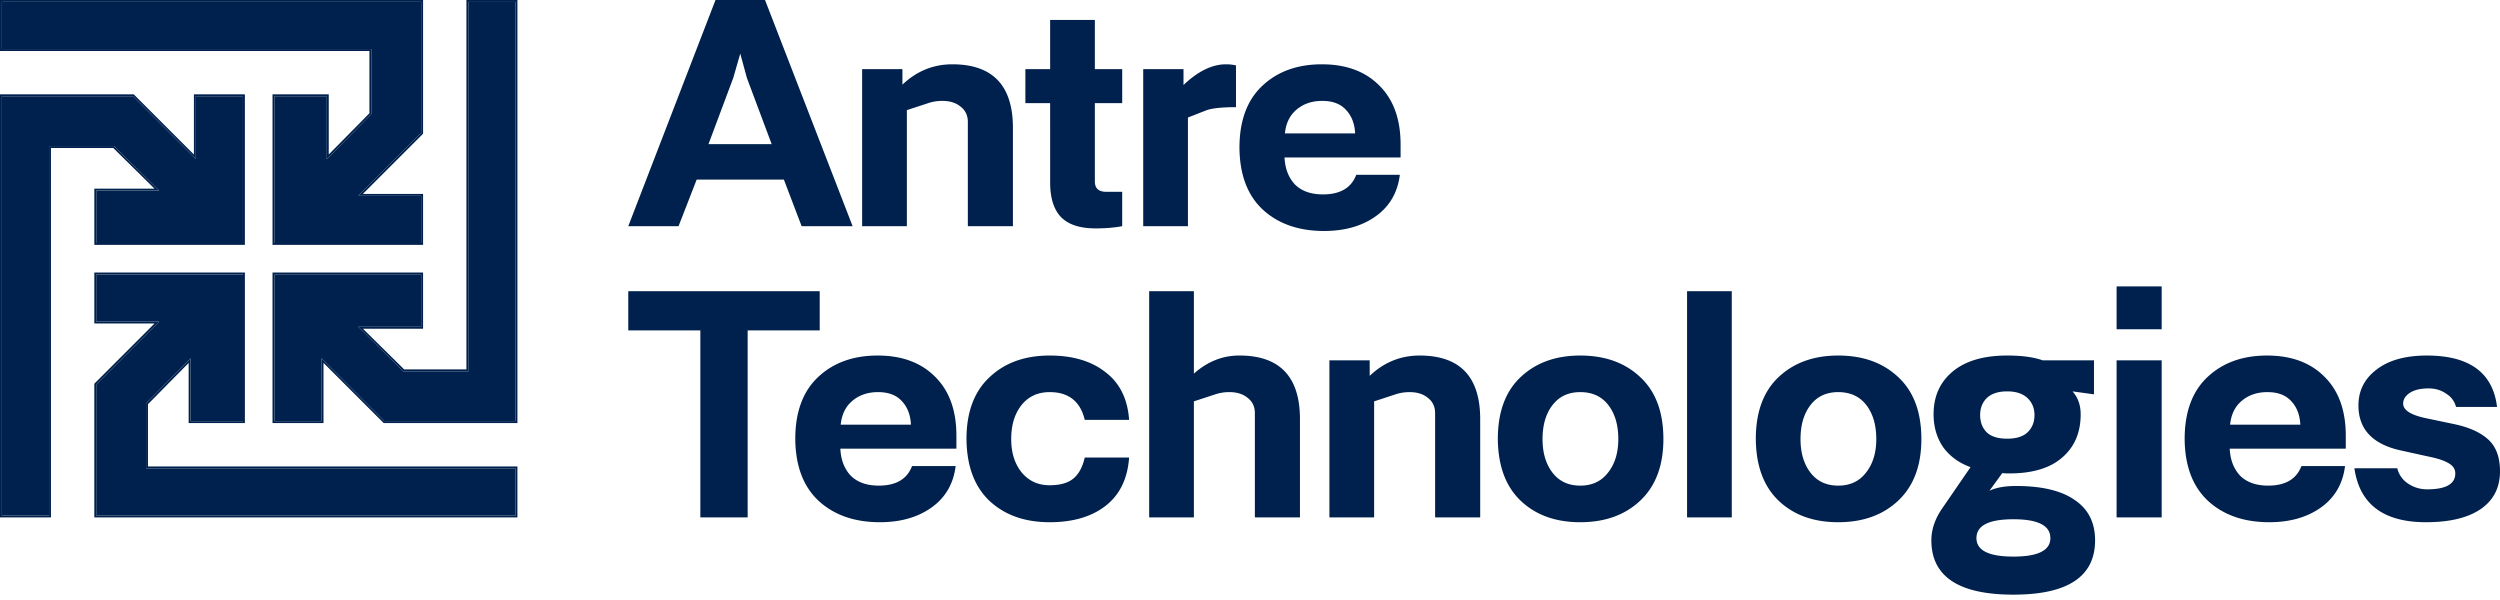
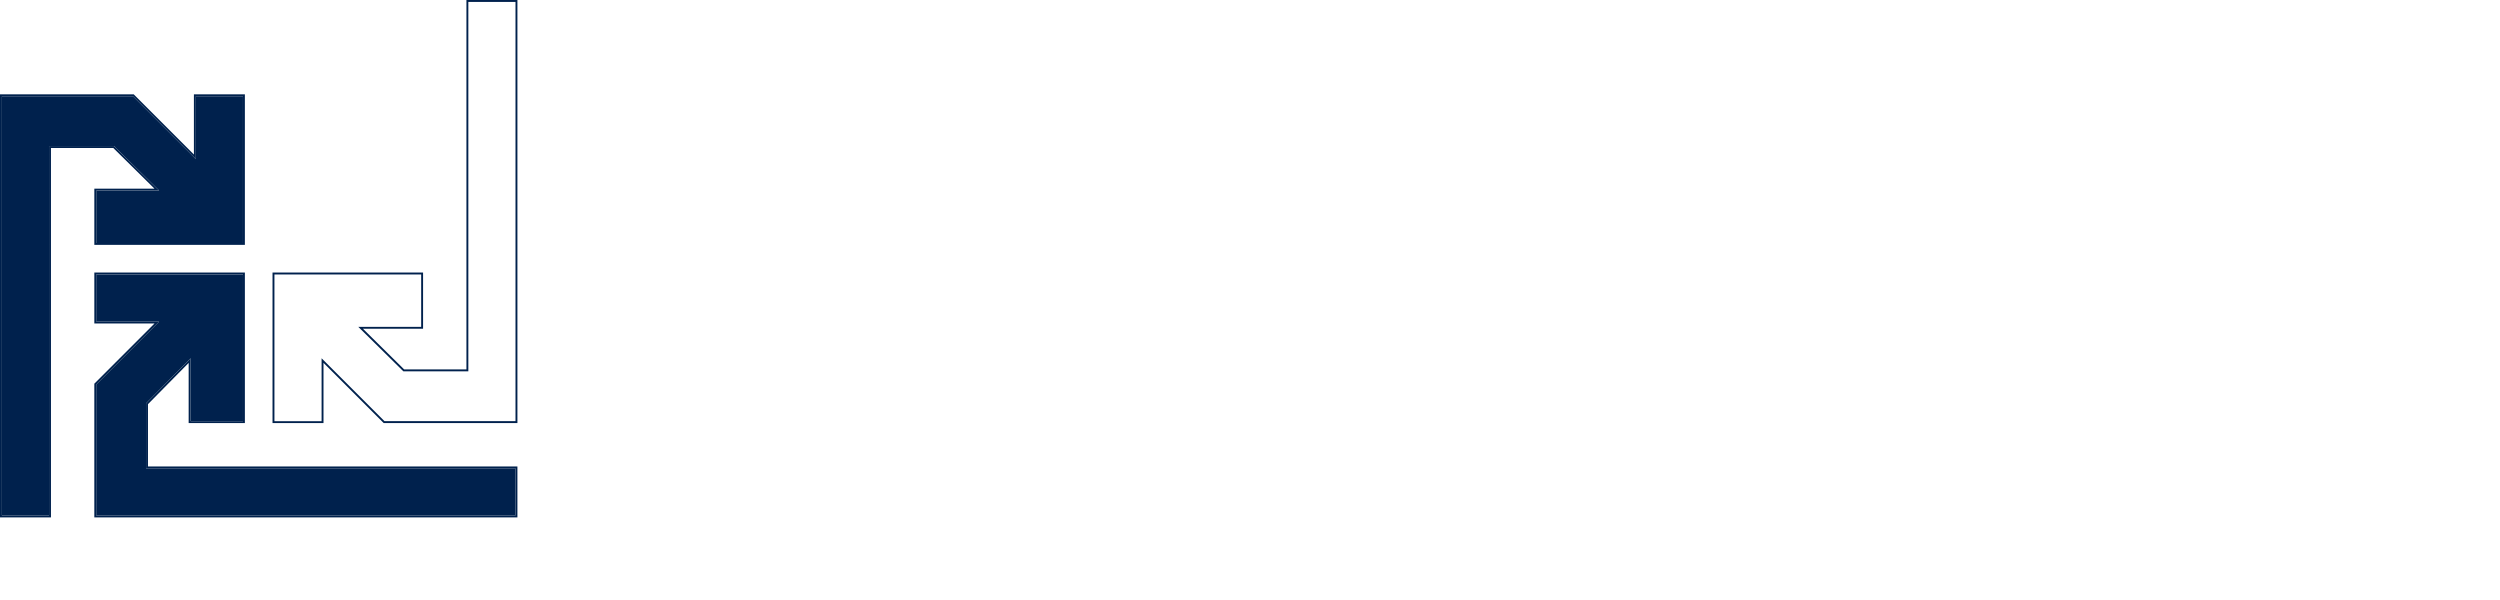
<svg xmlns="http://www.w3.org/2000/svg" width="229" height="55" fill="none">
-   <path fill="#00214D" d="M38.58 17.936v4.32H25.137V8.817h4.8v5.76l4.076-4.13V4.494H.174V.175H38.58v12l-5.76 5.761h5.76z" />
-   <path fill="#00214D" fill-rule="evenodd" d="M38.754 22.431h-13.79V8.641h5.149v5.51l3.727-3.777V4.669H0V0h38.754v12.248l-5.515 5.514h5.515v4.67zm-5.935-4.495 5.76-5.76V.174H.175v4.32h33.839v5.951l-4.076 4.131v-5.76h-4.8v13.44h13.441v-4.32h-5.76z" clip-rule="evenodd" />
  <path fill="#00214D" d="M8.815 29.458v-4.32h13.442v13.44h-4.8v-5.76l-4.077 4.13V42.9h33.84v4.32H8.815v-12l5.76-5.761h-5.76z" />
  <path fill="#00214D" fill-rule="evenodd" d="M8.64 24.963h13.791v13.79h-5.15v-5.51l-3.726 3.777v5.705h33.839v4.669H8.64V35.146l5.514-5.514H8.641v-4.67zm5.936 4.495-5.76 5.76V47.22H47.22V42.9H13.38v-5.951l4.076-4.13v5.76h4.8V25.137H8.817v4.32h5.76z" clip-rule="evenodd" />
  <path fill="#00214D" d="M17.936 8.815h4.32v13.442H8.817v-4.8h5.76l-4.13-4.076H4.494V47.22H.175V8.815h12l5.761 5.76v-5.76z" />
  <path fill="#00214D" fill-rule="evenodd" d="M22.431 8.641v13.79H8.641v-5.149h5.51l-3.777-3.727H4.669v33.839H0V8.641h12.248l5.514 5.514V8.641h4.67zm-4.495 5.935-5.76-5.76H.174V47.22h4.32V13.38h5.951l4.13 4.076h-5.76v4.8h13.442V8.817h-4.32v5.76z" clip-rule="evenodd" />
-   <path fill="#00214D" d="M29.458 38.579h-4.32V25.137h13.441v4.8h-5.76l4.13 4.076h5.95V.174h4.321V38.58h-12l-5.76-5.76v5.76z" />
  <path fill="#00214D" fill-rule="evenodd" d="M24.963 38.753v-13.79h13.79v5.149h-5.51l3.778 3.727h5.704V0h4.67v38.753H35.147l-5.515-5.514v5.514h-4.669zm4.495-5.935 5.76 5.76H47.22V.175H42.9v33.84h-5.95l-4.132-4.076h5.761v-4.8H25.138v13.44h4.32v-5.76z" clip-rule="evenodd" />
-   <path fill="#00214D" d="M62.154 20.718H57.55L65.54 0h4.536L78.1 20.718h-4.671l-1.625-4.265h-7.99l-1.659 4.265zm5.01-13.575-2.267 6.06h5.788l-2.268-6.06-.609-2.234-.643 2.234zm15.904 13.575h-4.096V6.331h3.69v1.421c1.309-1.24 2.832-1.862 4.57-1.862 3.701 0 5.552 1.941 5.552 5.823v9.005h-4.13v-9.546c0-.587-.215-1.05-.643-1.388-.43-.362-.993-.542-1.693-.542-.451 0-.88.068-1.286.203l-1.964.643v10.63zm17.289.203c-1.445 0-2.505-.35-3.182-1.05-.655-.699-.982-1.748-.982-3.147V9.445h-2.268V6.331h2.268V1.828h4.096v4.503h2.505v3.114h-2.505v7.177c0 .632.35.948 1.05.948h1.455v3.148c-.722.136-1.534.203-2.437.203zm8.458-.203h-4.096V6.331h3.69v1.455c1.331-1.264 2.629-1.896 3.893-1.896.316 0 .621.034.914.102v3.825c-1.241 0-2.133.09-2.674.271l-1.727.677v9.953zm12.471.44c-2.325 0-4.198-.654-5.62-1.963-1.399-1.31-2.11-3.194-2.132-5.654 0-2.46.688-4.344 2.065-5.653 1.399-1.332 3.227-1.998 5.484-1.998 2.212 0 3.961.644 5.247 1.93 1.309 1.287 1.964 3.092 1.964 5.417v1.184h-10.63c.045 1.016.361 1.84.948 2.472.609.61 1.467.914 2.572.914 1.58 0 2.596-.598 3.047-1.794h3.995c-.203 1.624-.937 2.888-2.201 3.791-1.263.903-2.843 1.354-4.739 1.354zm-3.588-8.937h6.432c-.045-.903-.328-1.625-.847-2.167-.496-.541-1.218-.812-2.166-.812s-1.738.27-2.37.812c-.609.52-.959 1.242-1.049 2.167zM68.485 47.395h-4.333v-17.13H57.55v-3.589h17.536v3.589h-6.601v17.13zm12.115.44c-2.325 0-4.199-.655-5.62-1.964-1.4-1.309-2.11-3.193-2.133-5.653 0-2.46.688-4.345 2.065-5.654 1.4-1.331 3.227-1.997 5.484-1.997 2.212 0 3.96.643 5.247 1.93 1.31 1.286 1.964 3.091 1.964 5.416v1.185h-10.63c.045 1.015.361 1.84.948 2.471.61.61 1.467.914 2.573.914 1.58 0 2.595-.598 3.046-1.794h3.995c-.203 1.625-.936 2.889-2.2 3.791-1.264.903-2.844 1.355-4.74 1.355zm-3.59-8.938h6.433c-.045-.902-.327-1.625-.846-2.166-.497-.542-1.22-.813-2.167-.813-.948 0-1.738.271-2.37.813-.61.519-.959 1.241-1.05 2.166zm19.137 8.938c-2.28 0-4.119-.655-5.518-1.964-1.376-1.309-2.076-3.193-2.099-5.653 0-2.46.7-4.345 2.1-5.654 1.398-1.331 3.238-1.997 5.517-1.997 2.122 0 3.826.508 5.112 1.523 1.309.993 2.031 2.449 2.167 4.367h-4.063c-.406-1.692-1.478-2.539-3.216-2.539-1.083 0-1.94.395-2.573 1.185-.631.79-.947 1.828-.947 3.115 0 1.24.316 2.256.948 3.046.654.79 1.512 1.185 2.572 1.185.948 0 1.67-.203 2.167-.609.497-.406.846-1.05 1.05-1.93h4.062c-.136 1.941-.858 3.42-2.167 4.435-1.286.993-2.99 1.49-5.112 1.49zm13.213-.44h-4.096v-20.72h4.096v7.55c1.242-1.106 2.63-1.66 4.164-1.66 3.702 0 5.552 1.942 5.552 5.824v9.005h-4.13v-9.547c0-.587-.214-1.05-.643-1.388-.429-.361-.993-.542-1.693-.542-.451 0-.88.068-1.286.203l-1.964.644v10.63zm16.51 0h-4.096V33.007h3.69v1.422c1.309-1.242 2.833-1.862 4.57-1.862 3.702 0 5.552 1.94 5.552 5.823v9.005h-4.13v-9.547c0-.587-.214-1.05-.643-1.388-.429-.361-.993-.542-1.693-.542-.451 0-.88.068-1.286.203l-1.964.644v10.63zm18.88.44c-2.257 0-4.073-.655-5.45-1.964-1.377-1.309-2.076-3.193-2.099-5.653 0-2.46.688-4.345 2.065-5.654 1.399-1.331 3.227-1.997 5.484-1.997 2.28 0 4.119.666 5.518 1.997 1.4 1.31 2.099 3.194 2.099 5.654 0 2.414-.699 4.288-2.099 5.62-1.399 1.33-3.238 1.997-5.518 1.997zm-2.539-4.537c.61.79 1.456 1.185 2.539 1.185 1.084 0 1.93-.395 2.539-1.185.632-.79.948-1.817.948-3.08 0-1.287-.305-2.325-.914-3.115s-1.467-1.185-2.573-1.185c-1.083 0-1.929.395-2.539 1.185-.609.79-.914 1.828-.914 3.115 0 1.263.305 2.29.914 3.08zm16.42 4.097h-4.096v-20.72h4.096v20.719zm9.75.44c-2.257 0-4.073-.655-5.45-1.964-1.377-1.309-2.076-3.193-2.099-5.653 0-2.46.688-4.345 2.065-5.654 1.399-1.331 3.227-1.997 5.484-1.997 2.28 0 4.119.666 5.518 1.997 1.4 1.31 2.099 3.194 2.099 5.654 0 2.414-.699 4.288-2.099 5.62-1.399 1.33-3.238 1.997-5.518 1.997zm-2.539-4.537c.61.79 1.456 1.185 2.539 1.185 1.084 0 1.93-.395 2.539-1.185.632-.79.948-1.817.948-3.08 0-1.287-.304-2.325-.914-3.115-.609-.79-1.467-1.185-2.573-1.185-1.083 0-1.929.395-2.539 1.185-.609.79-.914 1.828-.914 3.115 0 1.263.305 2.29.914 3.08zm18.587 11.172c-5.011 0-7.516-1.659-7.516-4.977 0-.947.305-1.884.914-2.81l2.675-3.892c-1.061-.384-1.896-.993-2.506-1.829-.586-.857-.88-1.862-.88-3.013 0-1.647.587-2.956 1.761-3.926 1.173-.97 2.832-1.456 4.976-1.456 1.354 0 2.437.147 3.25.44h4.706v3.114l-1.964-.27c.497.564.745 1.264.745 2.099 0 1.67-.564 2.99-1.693 3.96-1.106.97-2.719 1.456-4.841 1.456-.316 0-.53-.011-.643-.034l-1.185 1.625c.609-.293 1.422-.44 2.438-.44 2.369 0 4.163.429 5.382 1.286 1.241.836 1.862 2.066 1.862 3.69 0 3.318-2.494 4.977-7.481 4.977zm-2.438-14.862c.406.384 1.027.576 1.862.576.835 0 1.456-.192 1.862-.576.429-.406.643-.936.643-1.59 0-.633-.214-1.152-.643-1.558-.429-.406-1.049-.61-1.862-.61-.812 0-1.433.204-1.862.61-.406.406-.609.925-.609 1.557 0 .655.203 1.185.609 1.591zm-.948 9.682c0 1.129 1.129 1.693 3.386 1.693 2.256 0 3.385-.564 3.385-1.693 0-1.15-1.129-1.726-3.385-1.726-2.257 0-3.386.575-3.386 1.726zm16.967-19.127h-4.13v-3.927h4.13v3.927zm0 17.232h-4.13V33.007h4.13v14.388zm9.856.44c-2.325 0-4.198-.655-5.62-1.964-1.399-1.309-2.11-3.193-2.132-5.653 0-2.46.688-4.345 2.065-5.654 1.399-1.331 3.227-1.997 5.484-1.997 2.212 0 3.961.643 5.247 1.93 1.309 1.286 1.964 3.091 1.964 5.416v1.185h-10.63c.045 1.015.361 1.84.948 2.471.609.61 1.467.914 2.573.914 1.579 0 2.595-.598 3.046-1.794h3.995c-.203 1.625-.937 2.889-2.2 3.791-1.264.903-2.844 1.355-4.74 1.355zm-3.588-8.938h6.432c-.045-.902-.327-1.625-.847-2.166-.496-.542-1.218-.813-2.166-.813s-1.738.271-2.37.813c-.609.519-.959 1.241-1.049 2.166zm17.951 8.938c-3.904 0-6.093-1.648-6.567-4.943h3.927a2.34 2.34 0 0 0 1.015 1.422 3.096 3.096 0 0 0 1.727.508c1.715 0 2.573-.486 2.573-1.456 0-.384-.192-.688-.576-.914-.383-.248-1.027-.463-1.929-.643l-2.607-.576c-2.505-.586-3.758-1.952-3.758-4.096 0-1.354.553-2.449 1.659-3.284 1.106-.857 2.641-1.286 4.604-1.286 3.904 0 6.049 1.568 6.432 4.705h-3.758a1.979 1.979 0 0 0-.914-1.218c-.451-.316-.981-.474-1.591-.474-.744 0-1.32.135-1.726.406-.406.27-.61.598-.61.982 0 .586.666 1.027 1.998 1.32l2.742.576c1.354.293 2.381.767 3.081 1.421.699.655 1.049 1.614 1.049 2.878 0 1.512-.598 2.674-1.794 3.487-1.174.79-2.833 1.185-4.977 1.185z" />
</svg>